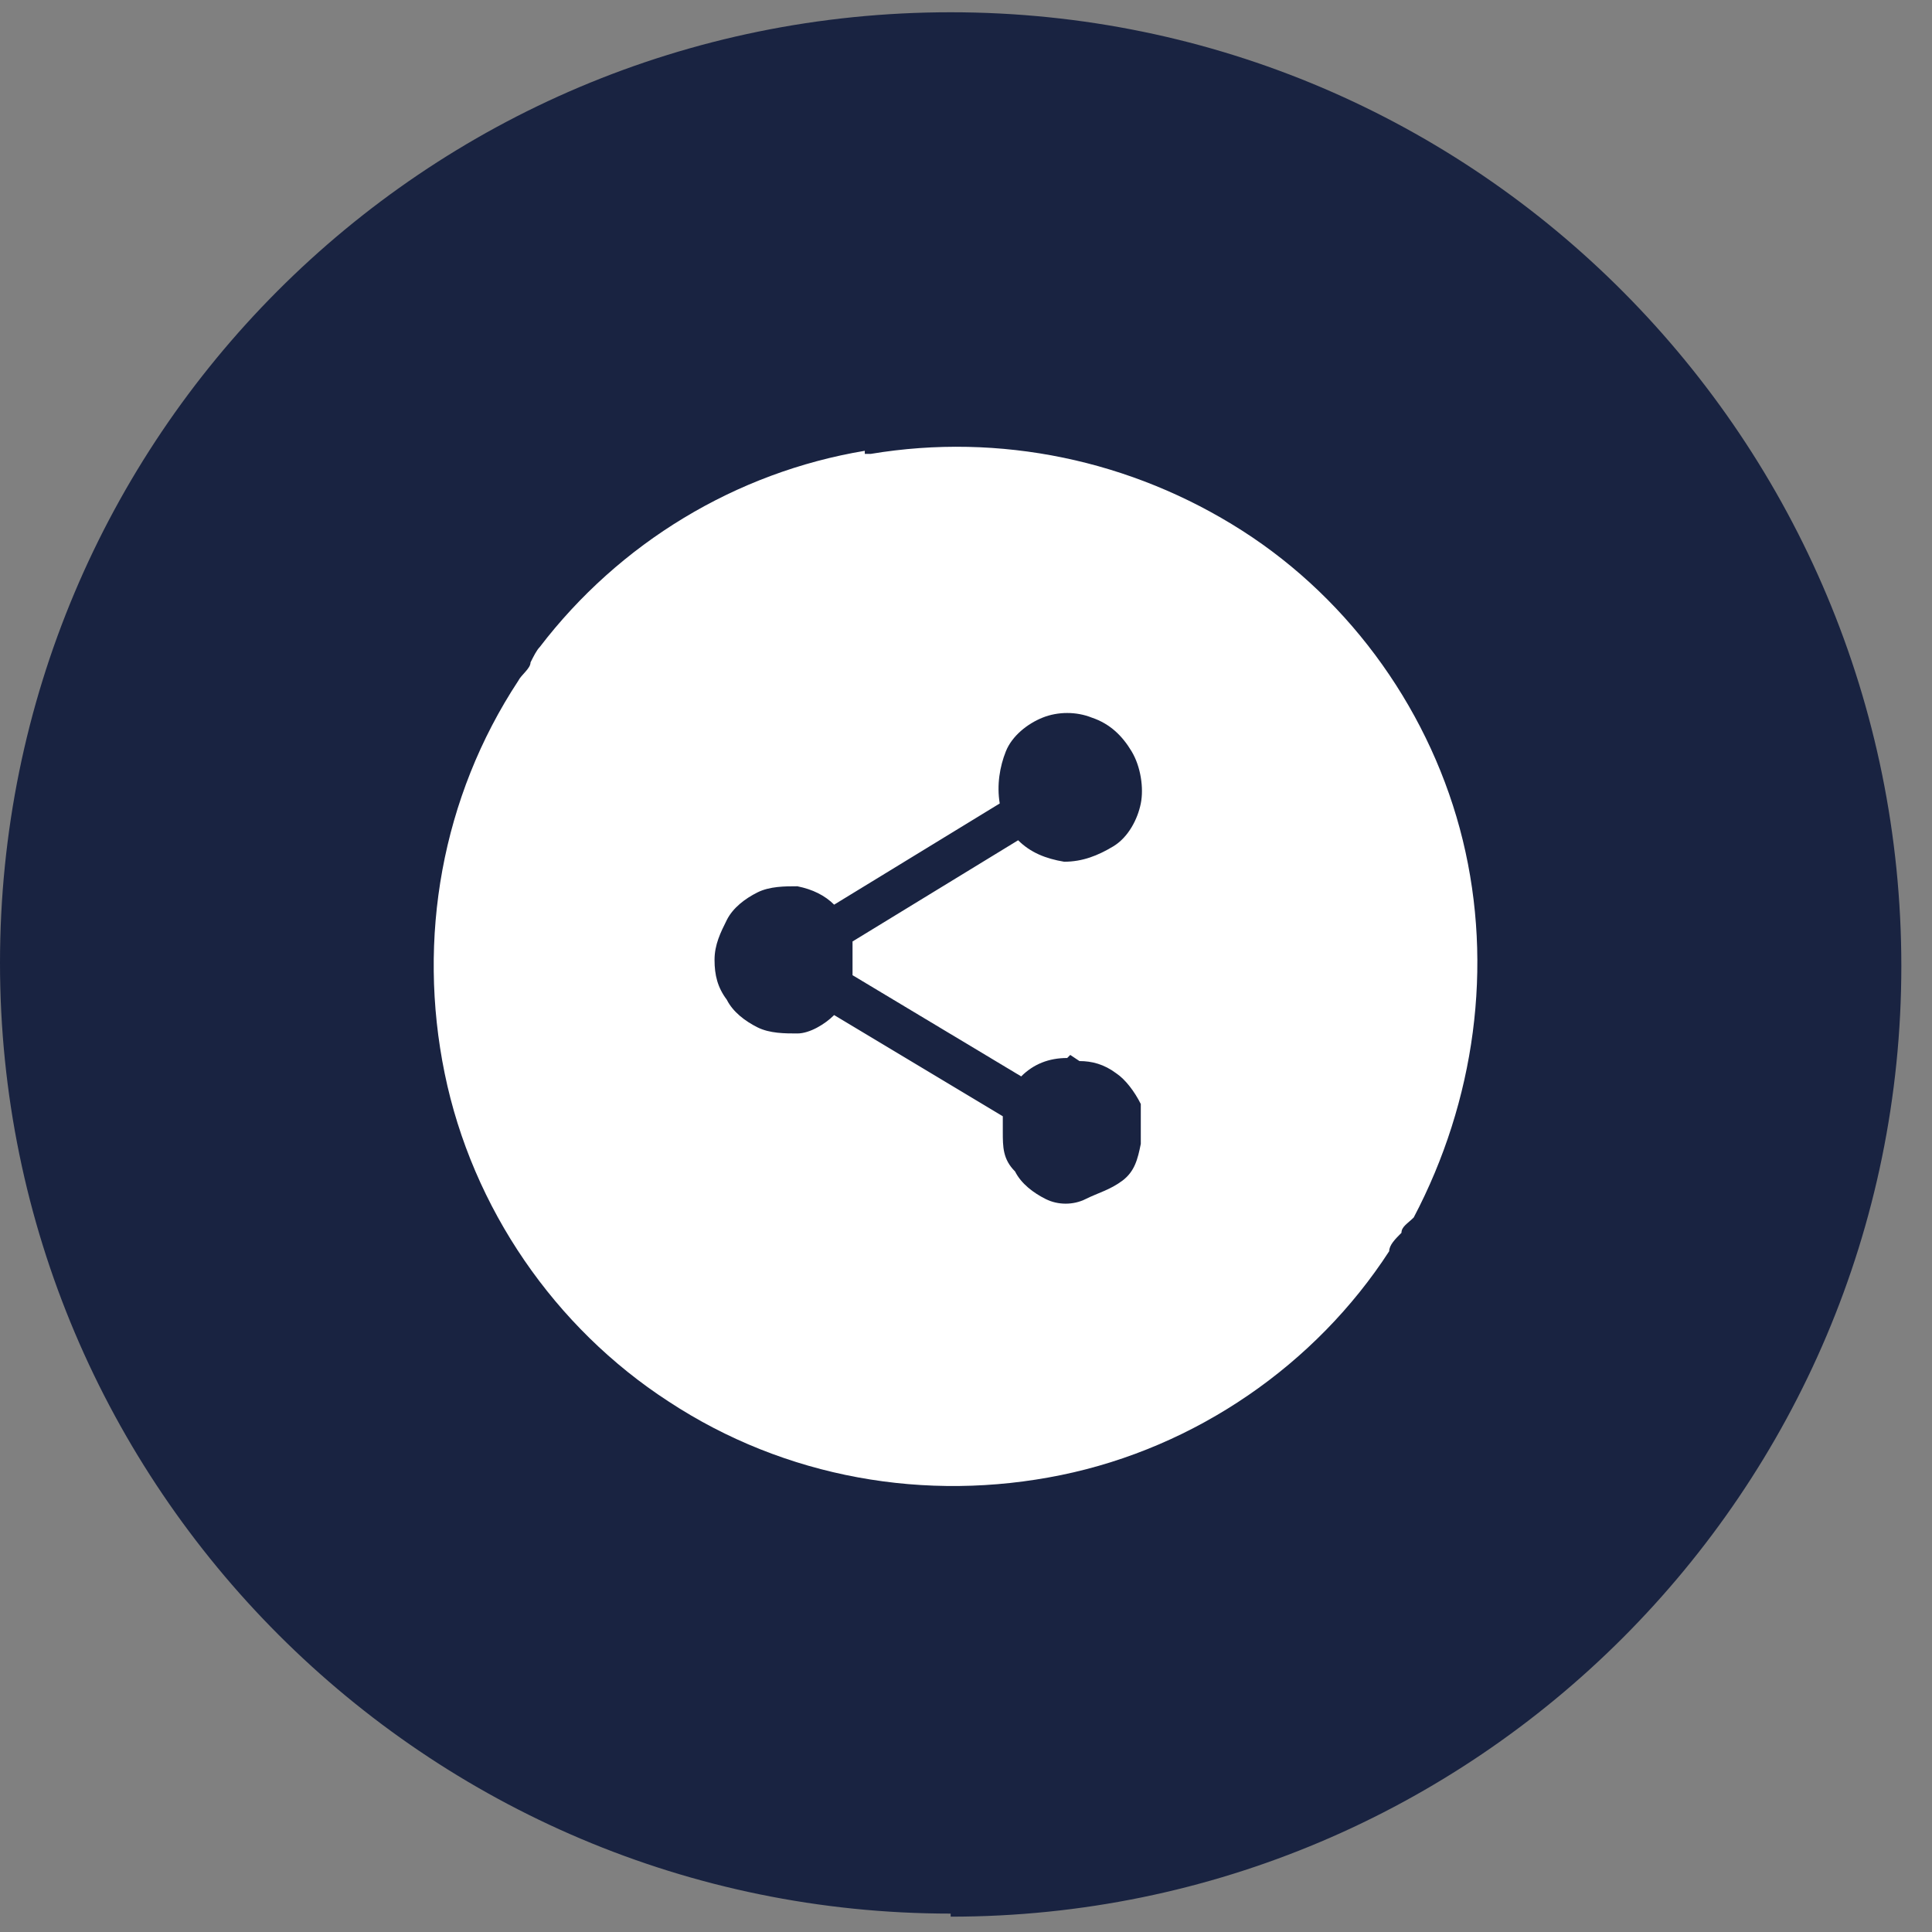
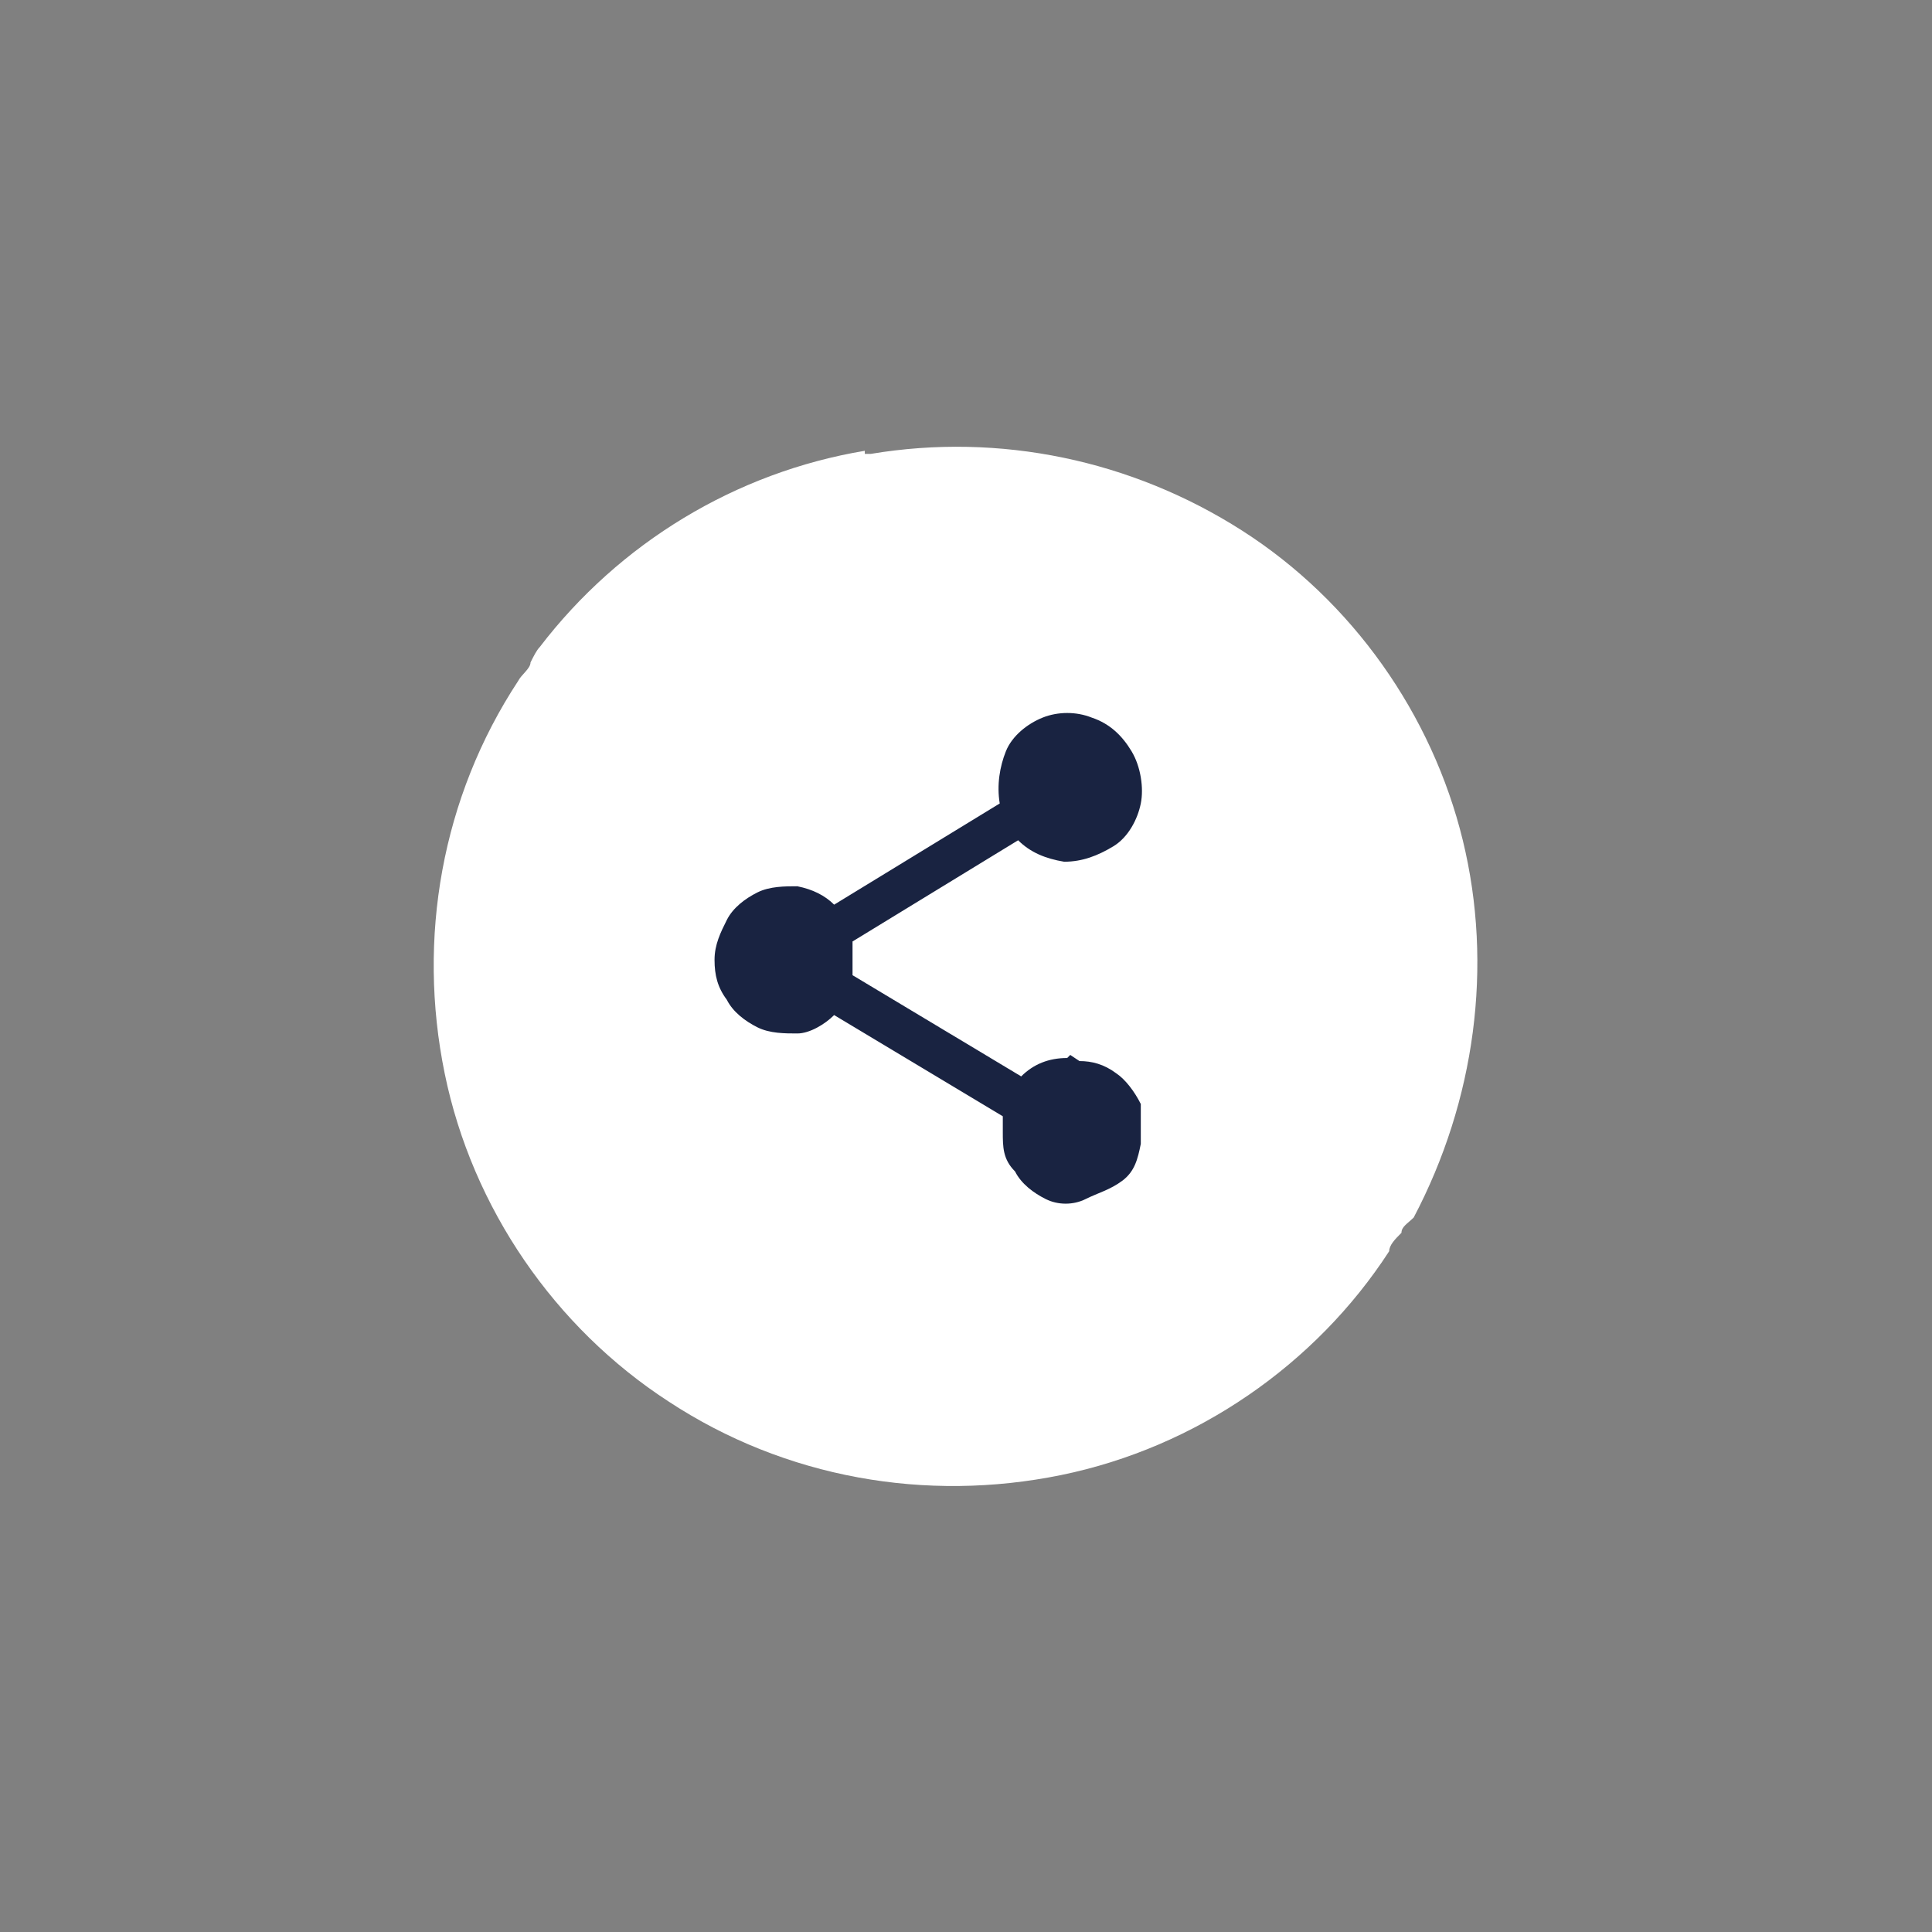
<svg xmlns="http://www.w3.org/2000/svg" version="1.1" viewBox="0 0 63 63">
  <rect x="0" y="0" width="63" height="63" fill="#808080" stroke="none" />
  <defs>
    <style>
      .cls-1 {
        fill: #fff;
      }

      .cls-2 {
        fill: #192341;
      }
    </style>
  </defs>
  <g>
    <g id="Capa_1">
      <g id="Capa_1-2" data-name="Capa_1">
        <g id="Group_22">
          <g id="Group">
-             <path id="Vector" class="cls-2" d="M31,62.5c17.1,0,31-13.9,31-31S48.2.4,31,.4,0,14.3,0,31.4s13.9,31,31,31h0Z" />
            <path id="Vector_2" class="cls-1" d="M28.2,14.7c-4.2.7-8,3-10.6,6.4h0c-.1.1-.2.3-.3.5,0,.2-.3.4-.4.6-2.5,3.8-3.3,8.4-2.4,12.8.9,4.4,3.6,8.3,7.3,10.7,3.8,2.5,8.4,3.3,12.8,2.4,4.4-.9,8.3-3.6,10.7-7.3,0-.2.2-.4.4-.6,0-.2.2-.3.4-.5h0c2-3.8,2.6-8.2,1.6-12.3-1-4.1-3.6-7.8-7.2-10.1-3.6-2.3-7.9-3.2-12.1-2.5h-.2Z" />
          </g>
          <path id="Vector_3" class="cls-2" d="M34.8,34.5c-.6,0-1.1.2-1.5.6l-5.5-3.3v-1.1l5.4-3.3c.4.4.9.6,1.5.7.6,0,1.1-.2,1.6-.5s.8-.9.9-1.4,0-1.2-.3-1.7-.7-.9-1.3-1.1c-.5-.2-1.1-.2-1.6,0s-1,.6-1.2,1.1-.3,1.1-.2,1.7l-5.4,3.3c-.3-.3-.7-.5-1.2-.6-.4,0-.9,0-1.3.2s-.8.5-1,.9-.4.8-.4,1.3.1.9.4,1.3c.2.4.6.7,1,.9s.9.2,1.3.2.9-.3,1.2-.6l5.5,3.3v.5c0,.5,0,.9.4,1.3.2.4.6.7,1,.9s.9.2,1.3,0,.8-.3,1.2-.6.5-.7.6-1.2c0-.5,0-.9,0-1.3-.2-.4-.5-.8-.8-1-.4-.3-.8-.4-1.2-.4h0l-.3-.2Z" />
        </g>
      </g>
    </g>
  </g>
</svg>